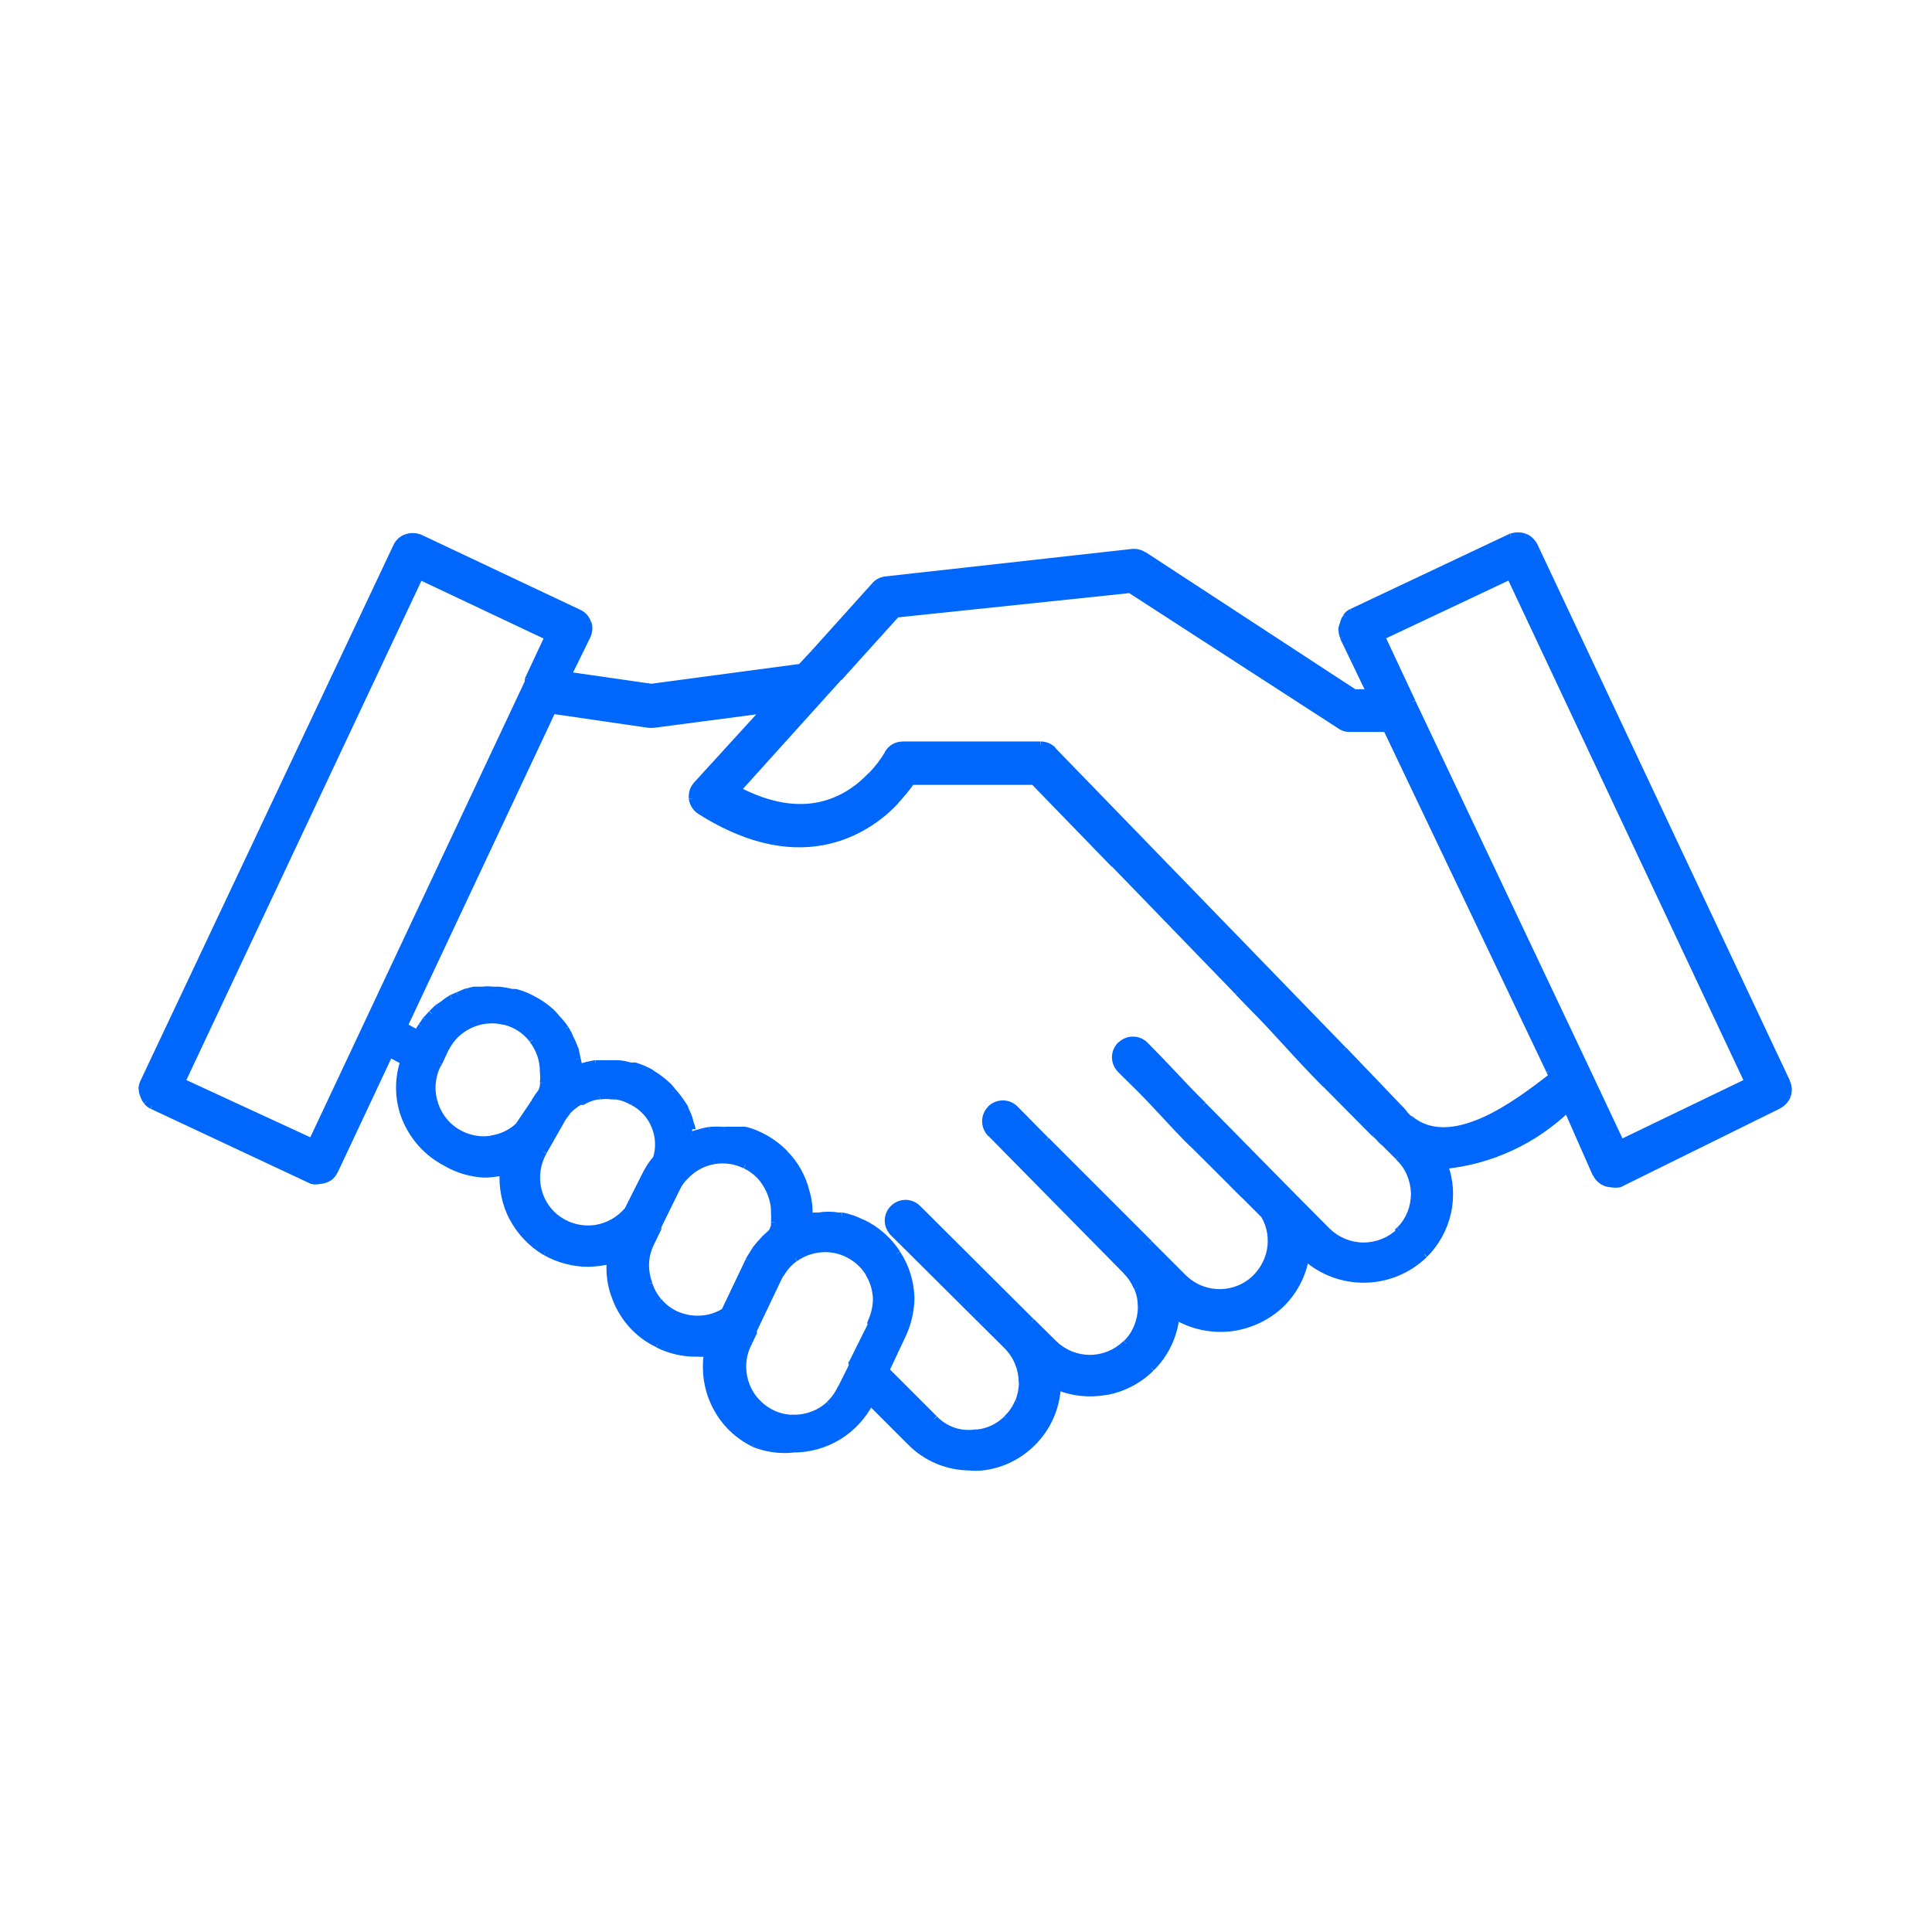
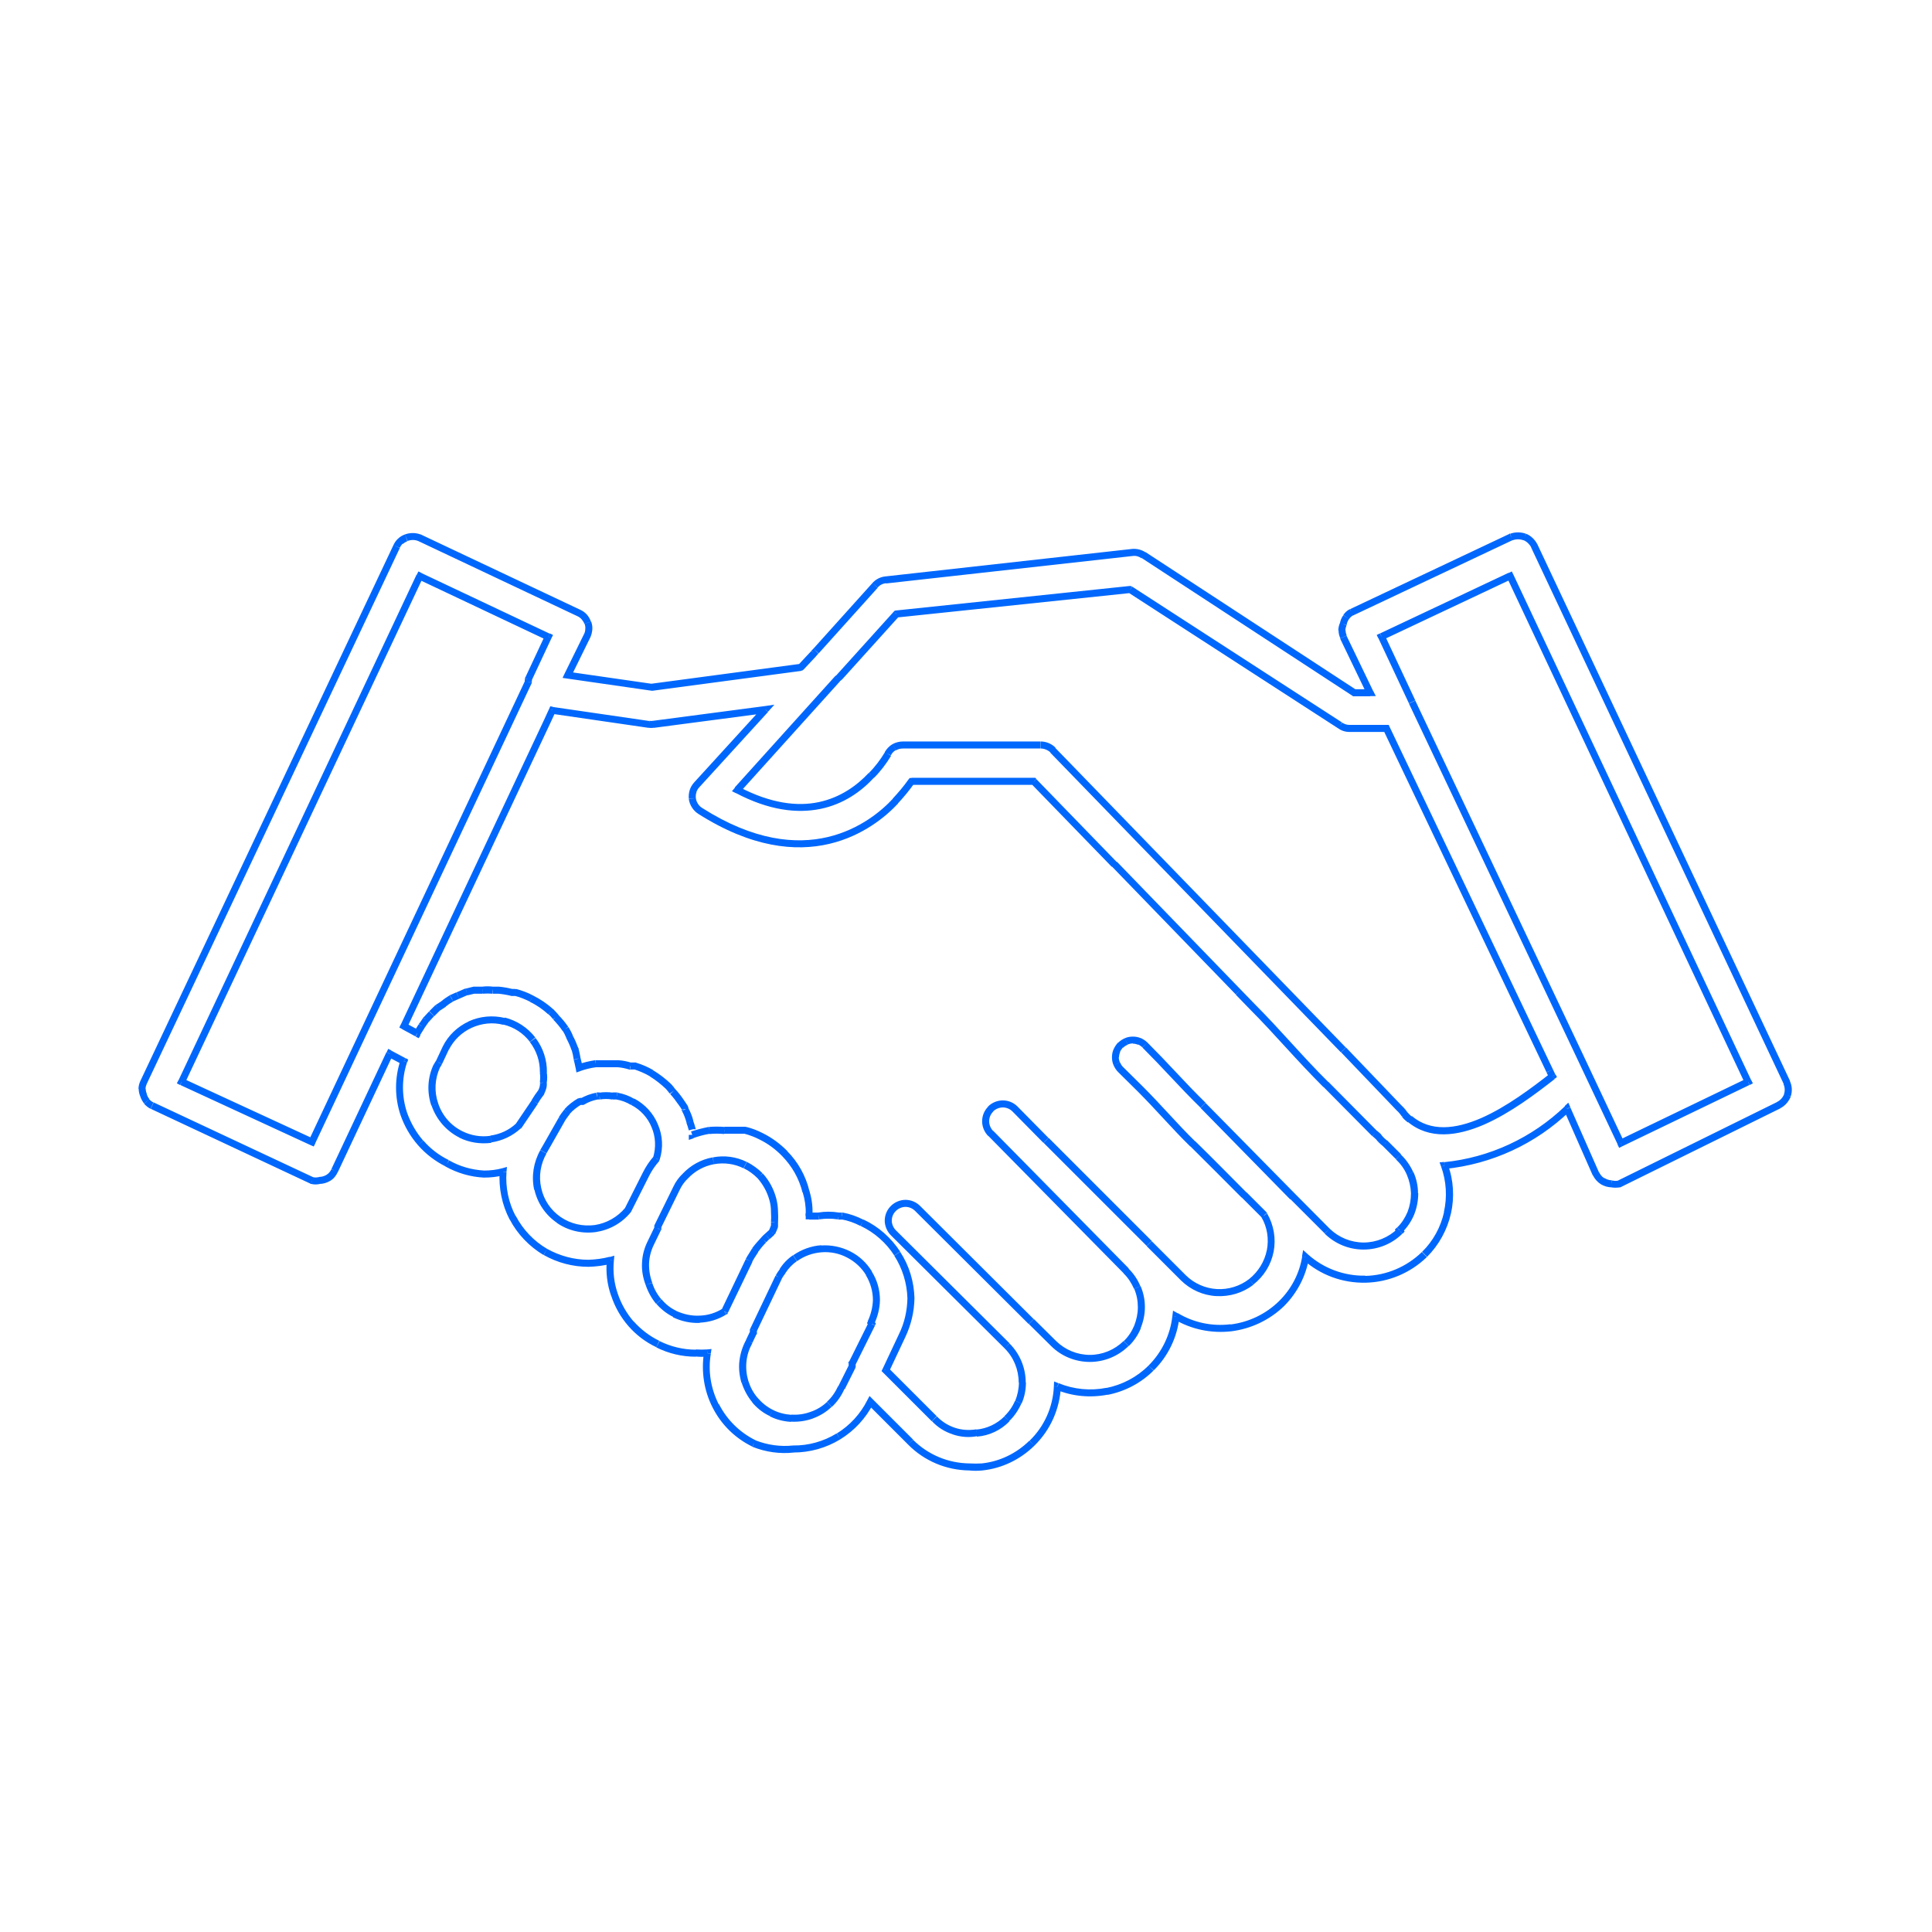
<svg xmlns="http://www.w3.org/2000/svg" width="851" height="851" viewBox="0 0 851 851" fill="none">
-   <path d="M713.9 503.5L696 465.6L622 309.2L608.5 280.4L665.1 253.7L770 476.5L713.9 503.5ZM621.1 493.2C620.3 492.6 619.5 491.9 618.8 491.1C618.1 490 617.2 489 616.2 488.1L591.7 462.5L463.7 330.5C462.3 329.1 460.3 328.2 458.2 328.2H397.6C396.2 328.2 394.9 328.5 393.7 329.2C392.5 329.9 391.6 330.9 390.9 332.1C388.9 335.5 386.4 338.7 383.6 341.5C372.7 353.3 353.3 363.2 324.5 348L368.6 299.1L369.7 298.2L394.7 270.5L497.7 259.7L590.1 319.5C591.3 320.4 592.7 320.9 594.2 320.9H610.6L682.5 471.7L683.7 474C667.3 486.9 638.7 507.9 620.7 492.8L621.1 493.2ZM616.7 542.3C612.4 546.5 606.7 548.9 600.6 548.9C594.6 548.9 588.8 546.5 584.5 542.3L569.4 527.2L529.9 486.9C521.1 478.3 512.9 469 504.3 460.4C503.6 459.7 502.8 459.1 501.8 458.8C500.9 458.4 499.9 458.2 498.9 458.2C497.9 458.2 496.9 458.4 496 458.8C495.1 459.2 494.2 459.7 493.5 460.4C492.8 461.1 492.2 461.9 491.9 462.9C491.5 463.8 491.3 464.8 491.3 465.8C491.3 466.8 491.5 467.8 491.9 468.7C492.3 469.6 492.8 470.5 493.5 471.2L502.1 479.7C510 487.6 517.2 496.1 525.3 503.9C533.3 511.8 540.4 519 547.9 526.5L556.8 535.4C559.5 540.2 560.5 545.7 559.4 551.1C558.3 556.5 555.4 561.3 551 564.7C546.7 568.1 541.2 569.7 535.8 569.4C530.3 569.1 525.1 566.8 521.2 562.9L506.1 547.8L460.7 502.4L447.1 488.6C445.7 487.2 443.7 486.4 441.7 486.4C439.7 486.4 437.7 487.2 436.3 488.6C434.9 490 434.1 492 434.1 494C434.1 496 434.9 498 436.3 499.4L496 560C498.1 562.1 499.8 564.6 501 567.3C502.1 570 502.7 573 502.7 576C502.7 579 502.1 581.9 501 584.7C499.9 587.4 498.2 589.9 496 592C491.7 596.2 486 598.6 480 598.6C474 598.6 468.3 596.2 464 592L454.2 582.3L404.2 532.5C402.8 531.1 400.8 530.3 398.8 530.3C396.8 530.3 394.8 531.1 393.4 532.5C392 533.9 391.2 535.9 391.2 537.9C391.2 539.9 392 541.9 393.4 543.3L443.5 593.1C447.7 597.4 450.1 603.1 450.2 609.2C450.2 612.2 449.6 615.2 448.4 617.9C447.2 620.7 445.5 623.2 443.4 625.2C439.8 628.8 435.1 631 430.1 631.4C426.7 632 423.3 631.7 420 630.6C416.8 629.5 413.8 627.7 411.5 625.2L390.1 603.8L397.2 588.7C399.7 583.5 401.1 577.8 401.1 572C401 565 398.9 558.2 395.1 552.4C391.3 546.5 385.9 541.9 379.6 538.9C376.8 537.5 373.9 536.4 370.8 535.9H369.1C366.2 535.4 363.3 535.4 360.5 535.9H356.3V534.8C356.4 531.5 355.9 528.2 354.9 525.1C353.3 518.8 350.1 513 345.5 508.3C342.5 505.2 338.9 502.6 335.1 500.7C332.9 499.6 330.6 498.7 328.3 498.1H326.5H321.2H319.1C316.8 497.9 314.6 497.9 312.3 498.1C309.8 498.6 307.3 499.2 304.9 500.1C304.9 499.3 304.9 498.6 304.9 497.7C304.6 496.6 304.3 495.5 303.8 494.4C303.3 492.5 302.6 490.7 301.7 488.9C301.7 488 300.6 486.9 300 485.9C298.9 484.2 297.6 482.6 296.2 481.1C296.2 481.1 295 479.4 294.4 478.8C292.1 476.6 289.6 474.7 287 473C284.7 471.7 282.3 470.6 279.7 469.8H277.6C275.8 469.2 274 468.9 272.1 468.7H269.8H262.2C259.7 469.1 257.3 469.7 254.9 470.5C254.7 469.2 254.4 467.9 254 466.6C253.8 465.2 253.5 463.8 253.1 462.4C252.4 460.5 251.6 458.7 250.7 456.9C250.2 455.7 249.6 454.5 248.9 453.4C247.6 451.6 246.2 449.9 244.7 448.3C244.7 448.3 243.3 446.6 242.4 445.9C239.9 443.6 237 441.7 233.9 440.1C231.6 438.9 229.3 438 226.8 437.4H225.6C223.6 436.9 221.6 436.5 219.5 436.3H216.8C215.3 436.1 213.9 436.1 212.4 436.3H208.8L205.5 437.1L201.6 438.8L198.9 440C197.7 440.7 196.5 441.5 195.4 442.4L192.8 444.1L190.1 446.8L187.7 449.4C187.1 450.4 186.4 451.4 185.7 452.3L183.7 455.5L177.8 452.3L241 317.8L243.3 312.8L285.9 319C286.5 319.1 287.2 319.1 287.9 319L337.3 312.5L307 345.7C306.3 346.5 305.7 347.5 305.3 348.5C304.9 349.5 304.9 350.7 305 351.7C305.2 352.8 305.6 353.9 306.2 354.8C306.8 355.7 307.6 356.5 308.5 357.2C354.8 386.6 384.2 363.9 394.5 352.8C397.1 350.1 399.4 347.2 401.6 344.2H455.5L490.9 380.7L545.4 437L551.6 443.4C562.7 454.5 572.8 466.6 584 477.6L605.5 499.3L607.2 500.8C608 501.9 609 502.8 610.1 503.7L616 509.6C618.2 511.7 620 514.1 621.2 516.9C622.4 519.7 623.1 522.6 623.1 525.6C623.1 528.6 622.6 531.6 621.4 534.4C620.3 537.2 618.6 539.7 616.4 541.8L616.7 542.3ZM384 583.1L375.4 600.4V601.8L370.7 611.2C369.5 614 367.7 616.6 365.4 618.7C363.2 620.8 360.5 622.4 357.6 623.5C354.7 624.6 351.6 625 348.6 624.8C345.6 624.6 342.5 623.8 339.8 622.4C337 621 334.6 619.1 332.6 616.8C330.6 614.5 329.1 611.7 328.2 608.8C327.3 605.9 327 602.8 327.3 599.7C327.6 596.6 328.6 593.7 330.1 591L331.9 587.2C331.9 586.8 331.9 586.4 331.9 586L343 562.7C343.5 561.7 344.1 560.8 344.8 560C346.2 557.8 348.1 555.9 350.3 554.4C353.7 552 357.7 550.5 361.8 550.2C366 549.9 370.1 550.8 373.8 552.7C377.5 554.6 380.6 557.5 382.8 561.1C385 564.7 386.1 568.7 386.1 572.9C386 576.4 385.2 579.8 383.7 582.9L384 583.1ZM319.2 577.7C315.9 579.7 312.2 580.9 308.4 581.1C304.6 581.3 300.7 580.5 297.3 578.8C294.6 577.5 292.2 575.6 290.3 573.4C288.3 571.1 286.9 568.5 286 565.7C284.9 562.8 284.4 559.6 284.5 556.5C284.6 553.4 285.5 550.3 286.9 547.5L289.9 541.3C289.9 540.9 289.9 540.6 289.9 540.2L298.1 523.5C299 521.4 300.4 519.6 302 518C305.3 514.5 309.6 512.1 314.4 511.2C319.1 510.3 324 511 328.4 513.1C330.8 514.3 333 515.9 334.9 517.8C337.5 520.7 339.5 524.3 340.5 528.1C341 529.9 341.3 531.8 341.3 533.7C341.4 535.3 341.4 536.8 341.3 538.4V539.9C341 540.9 340.6 541.8 340.1 542.8L338.1 544.6C337.6 545.1 337.1 545.6 336.6 546.1C335.2 547.5 333.9 549 332.8 550.6C331.9 552.1 330.8 553.6 330.1 555.1L319.2 577.7ZM276.6 533C273 537.4 267.8 540.3 262.2 541.1C256.5 541.9 250.8 540.5 246.1 537.3C241.4 534.1 238.1 529.2 236.9 523.6C235.6 518 236.5 512.2 239.4 507.3L240.8 504.9L247.5 493.1C248.2 491.9 249.1 490.8 249.9 489.8C251.5 488 253.4 486.5 255.5 485.3H256.7C258.7 484.1 260.8 483.3 263.1 482.9H264.2C266.1 482.6 268 482.6 270 482.9H272C274.5 483.3 276.8 484.2 279 485.5C283.4 487.8 286.8 491.5 288.7 496.1C290.6 500.7 290.9 505.7 289.4 510.5C287.5 512.6 285.9 514.9 284.7 517.5L276.6 533ZM228.3 496.1C224.9 499.2 220.7 501.2 216.2 501.8C211.7 502.4 207.1 501.7 203 499.7C197.6 497 193.4 492.3 191.5 486.5C189.6 480.9 189.9 474.9 192.4 469.5L193.3 468L196.3 461.6C198.6 457 202.4 453.3 207.1 451.2C211.8 449 217 448.5 222 449.8C227 451 231.4 453.9 234.6 458C237.7 462.1 239.4 467.1 239.3 472.3C239.5 473.8 239.5 475.3 239.3 476.8C239.4 477.3 239.4 477.8 239.3 478.3C239.1 479.2 238.8 480.2 238.4 481C237.4 482.4 236.4 483.8 235.5 485.2L228.3 496.1ZM137.4 503L80 476.5L185 253.8L241.5 280.5L232.7 299.3C232.6 299.7 232.6 300.1 232.7 300.5L137.4 503ZM787.1 476.8L675.8 240.5C674.9 238.7 673.4 237.3 671.6 236.6C669.7 235.9 667.6 235.9 665.7 236.6L595.4 269.8C594.4 270.3 593.6 271.1 593 272C592.4 272.9 592 273.9 591.8 275C591.4 275.9 591.2 276.9 591.2 277.9C591.2 278.9 591.4 279.9 591.8 280.8L603.6 305.3H596.5L503.8 244.7C502.3 243.7 500.6 243.3 498.8 243.5L390.2 255.6C388.4 255.8 386.7 256.6 385.5 258L359.5 286.9L358.6 287.8L352.8 294L286.9 302.8L250.1 297.5L258.6 280.2C259 279.3 259.3 278.3 259.3 277.3C259.4 276.3 259.2 275.3 258.9 274.4C258.6 273.5 258 272.6 257.4 271.8C256.7 271.1 255.9 270.5 255 270L184.7 236.8C182.8 236.1 180.8 236.1 178.9 236.8C178 237.1 177.1 237.7 176.4 238.3C175.7 239 175.1 239.8 174.7 240.7L63.2 476.8C62.8 477.7 62.6 478.7 62.6 479.7C62.6 480.7 62.8 481.7 63.2 482.6C63.5 483.6 64 484.4 64.6 485.2C65.3 486 66.1 486.6 66.9 487L137.3 520C138.3 520.2 139.4 520.2 140.5 520C141.9 520 143.4 519.6 144.6 518.8C145.8 518 146.8 516.9 147.4 515.6L171.6 464.1L177.8 467.4C175.3 474.9 175.3 483 177.8 490.6C179.4 495.3 181.9 499.7 185.2 503.4C188.5 507.1 192.5 510.2 196.9 512.4C201.9 515.2 207.4 516.8 213.1 517.1C216 517.1 218.8 516.8 221.6 516C221.1 523.1 222.6 530.1 225.9 536.4C229.2 542.7 234.2 547.9 240.3 551.5C246.1 554.8 252.6 556.5 259.2 556.5C262.5 556.4 265.7 556 268.9 555.1C268.4 560.2 269 565.4 270.7 570.2C272.2 574.9 274.7 579.3 278 583.1C281.3 586.8 285.3 589.9 289.8 592C295 594.6 300.7 596 306.5 595.9C308.2 596.1 309.9 596.1 311.6 595.9C310.3 603.9 311.6 612 315.3 619.2C319 626.4 324.9 632.2 332.1 635.8C337.6 638 343.6 638.9 349.5 638.2C356.5 638.2 363.4 636.3 369.4 632.6C375.4 628.9 380.2 623.7 383.4 617.4L401.1 635.1C408 642 417.3 645.9 427 646C428.9 646.1 430.7 646.1 432.6 646C440.9 645.1 448.6 641.4 454.6 635.6C461.4 629 465.4 620.1 465.8 610.6C472.7 613.4 480.3 614.2 487.7 612.7C495.1 611.2 501.8 607.7 507.1 602.4C513.2 596.3 517.1 588.3 518 579.7C525.3 584 533.8 585.8 542.2 584.8C550.6 583.8 558.4 580 564.5 574.1C570.1 568.5 573.8 561.3 575.1 553.5C582.3 560 591.8 563.5 601.5 563.3C611.2 563.1 620.5 559.2 627.5 552.4C632.5 547.4 636 541 637.6 534.1C639.2 527.2 638.7 519.9 636.3 513.2C656.6 511.2 675.7 502.4 690.4 488.2L703.1 517C703.7 518.3 704.7 519.4 706 520.2C707.2 521 708.6 521.4 710.1 521.4C711.1 521.6 712.2 521.6 713.3 521.4L783.6 486.7C785.4 485.8 786.8 484.2 787.5 482.3C788 480.6 787.9 478.6 787.1 476.8Z" fill="#0067FD" />
  <path d="M769.3 475.1L713.3 502.1L714.6 504.9L770.6 477.9L769.3 475.1ZM663.8 254.4L768.6 477.2L771.4 475.9L666.6 253.1L663.8 254.4ZM609.2 281.8L665.8 255.1L664.5 252.3L607.9 279L609.2 281.8ZM623.4 308.5L609.9 279.7L607.1 281L620.6 309.8L623.4 308.5ZM697.5 465L623.4 308.6L620.6 309.9L694.7 466.3L697.5 465ZM715.3 502.8L697.5 465L694.7 466.3L712.6 504.2L715.3 502.8ZM619.5 493.6L619.8 494.1L622.4 492.4L622.1 491.9L619.5 493.6ZM682.9 472.8C674.7 479.2 663.6 487.6 652.4 492.5C641.1 497.4 630.2 498.6 621.9 491.6L619.9 494C629.6 502.2 642 500.4 653.6 495.4C665.3 490.3 676.6 481.7 684.8 475.3L682.9 472.8ZM681.2 472.4L682.4 474.7L685.1 473.3L684 471L681.2 472.4ZM609.3 321.5L681.2 472.3L684 471L612.1 320.2L609.3 321.5ZM594.3 322.4H610.7V319.3H594.3V322.4ZM589.3 320.7C590.7 321.8 592.5 322.4 594.3 322.4V319.3C593.2 319.3 592.1 318.9 591.2 318.3L589.3 320.7ZM497 261L589.4 320.8L591.1 318.2L498.7 258.4L497 261ZM395 272L498 261.2L497.7 258.1L394.7 268.9L395 272ZM371 299.2L396 271.5L393.7 269.4L368.7 297.1L371 299.2ZM369.8 300.2L370.9 299.3L368.9 297L367.8 297.9L369.8 300.2ZM325.9 349L370 300.1L367.7 298L323.6 346.9L325.9 349ZM382.7 340.4C377.4 346.1 370.1 351.3 360.7 353.3C351.3 355.3 339.6 354 325.5 346.6L324.1 349.3C338.7 357 351.1 358.4 361.4 356.3C371.6 354.2 379.4 348.6 385 342.5L382.7 340.4ZM389.8 331.3C387.8 334.6 385.5 337.7 382.8 340.4L385 342.6C387.9 339.7 390.4 336.4 392.5 332.9L389.8 331.3ZM393.1 327.8C391.7 328.6 390.5 329.9 389.7 331.3L392.4 332.7C392.9 331.7 393.7 330.9 394.6 330.4L393.1 327.8ZM397.8 326.6C396.2 326.6 394.5 327 393.1 327.8L394.7 330.5C395.6 329.9 396.7 329.7 397.8 329.7V326.6ZM458.3 326.6H397.7V329.7H458.3V326.6ZM464.9 329.3C463.2 327.6 460.8 326.6 458.4 326.6V329.7C460 329.7 461.6 330.4 462.8 331.5L464.9 329.3ZM592.8 461.4L464.8 329.4L462.6 331.5L590.6 463.5L592.8 461.4ZM617.4 487L592.9 461.4L590.7 463.5L615.2 489.1L617.4 487ZM620.1 490.2C619.3 489 618.4 487.9 617.3 486.9L615.2 489.1C616.1 489.9 616.9 490.9 617.6 491.9L620.1 490.2ZM622 491.9C621.3 491.4 620.6 490.7 620 490L617.6 492C618.3 492.9 619.2 493.7 620.1 494.4L622 491.9ZM615.1 542.7L615.4 543.2L618 541.5L617.7 541L615.1 542.7ZM620 533.8C618.9 536.4 617.4 538.8 615.4 540.7L617.6 542.9C619.9 540.6 621.7 537.9 622.9 535L620 533.8ZM621.5 525.6C621.5 528.4 621 531.2 620 533.8L622.9 535C624.1 532 624.7 528.8 624.7 525.6H621.5ZM619.7 517.5C620.8 520.1 621.4 522.8 621.5 525.6H624.6C624.6 522.4 623.9 519.2 622.6 516.3L619.7 517.5ZM614.9 510.7C616.9 512.6 618.6 514.9 619.7 517.5L622.5 516.3C621.2 513.4 619.3 510.7 617 508.5L614.9 510.7ZM609 504.7L614.9 510.6L617.1 508.4L611.2 502.5L609 504.7ZM606 501.7C606.9 502.9 608 503.9 609.1 504.8L611 502.4C610 501.6 609.1 500.8 608.4 499.8L606 501.7ZM604.5 500.4L606.2 501.9L608.3 499.6L606.6 498.1L604.5 500.4ZM582.9 478.7L604.4 500.4L606.6 498.2L585.1 476.5L582.9 478.7ZM550.5 444.5C556 450 561.3 455.8 566.6 461.6C571.9 467.4 577.3 473.2 582.9 478.8L585.1 476.6C579.5 471.1 574.2 465.3 568.9 459.5C563.6 453.7 558.3 447.9 552.7 442.3L550.5 444.5ZM544.3 438.1L550.5 444.5L552.7 442.3L546.5 435.9L544.3 438.1ZM489.8 381.7L544.3 438L546.5 435.9L492 379.6L489.8 381.7ZM454.3 345.3L489.7 381.8L491.9 379.7L456.5 343.2L454.3 345.3ZM401.5 345.7H455.4V342.6H401.5V345.7ZM395.5 353.9C398.1 351.1 400.5 348.2 402.7 345.1L400.2 343.3C398.1 346.3 395.7 349.1 393.2 351.8L395.5 353.9ZM307.6 358.5C331.1 373.4 350.4 375.2 365.3 371.7C380.1 368.2 390.3 359.6 395.6 353.9L393.3 351.8C388.3 357.2 378.6 365.4 364.6 368.7C350.6 372 332.1 370.4 309.3 355.9L307.6 358.5ZM304.8 355.7C305.5 356.8 306.5 357.8 307.6 358.5L309.3 355.9C308.5 355.4 307.9 354.8 307.4 354L304.8 355.7ZM303.4 352C303.6 353.3 304.1 354.6 304.8 355.7L307.4 354C306.9 353.2 306.6 352.4 306.5 351.5L303.4 352ZM303.8 348C303.4 349.3 303.3 350.6 303.4 351.9L306.5 351.5C306.4 350.6 306.5 349.7 306.8 348.9L303.8 348ZM305.8 344.6C304.9 345.6 304.2 346.7 303.8 348L306.7 349C307 348.2 307.4 347.4 308 346.8L305.8 344.6ZM336 311.5L305.7 344.7L308 346.8L338.3 313.6L336 311.5ZM288 320.6L337.4 314.1L337 311L287.6 317.5L288 320.6ZM285.5 320.5C286.4 320.7 287.3 320.7 288.2 320.5L287.5 317.5C287.1 317.6 286.6 317.6 286.2 317.5L285.5 320.5ZM243.1 314.4L285.7 320.6L286.1 317.6L243.5 311.4L243.1 314.4ZM242.4 318.5L244.7 313.5L241.9 312.2L239.6 317.2L242.4 318.5ZM179.3 452.7L242.4 318.5L239.6 317.2L176.5 451.4L179.3 452.7ZM184.5 453.8L178.6 450.6L177.1 453.3L183 456.5L184.5 453.8ZM184.4 451.2L182.4 454.4L185 456L187 452.8L184.4 451.2ZM186.4 448.3C185.8 449.2 185.2 450.2 184.5 451L186.9 452.9C187.6 451.9 188.3 450.9 189 449.9L186.4 448.3ZM189 445.5L186.6 448.1L188.8 450.2L191.2 447.6L189 445.5ZM191.8 442.7L189.1 445.4L191.3 447.6L194 444.9L191.8 442.7ZM194.6 440.9L192 442.6L193.7 445.2L196.3 443.5L194.6 440.9ZM198.1 438.4C196.8 439.2 195.6 440 194.4 441L196.3 443.4C197.3 442.6 198.4 441.8 199.6 441.1L198.1 438.4ZM201 437.1L198.3 438.3L199.6 441.1L202.3 439.9L201 437.1ZM205 435.4L201.1 437.1L202.3 439.9L206.2 438.2L205 435.4ZM208.6 434.6L205.3 435.4L206 438.4L209.3 437.6L208.6 434.6ZM212.5 434.6H208.9V437.7H212.5V434.6ZM217.1 434.6C215.5 434.4 214 434.4 212.4 434.6L212.7 437.7C214.1 437.6 215.4 437.6 216.8 437.7L217.1 434.6ZM219.7 434.6H217V437.7H219.7V434.6ZM226.1 435.7C224 435.2 221.9 434.8 219.8 434.6L219.5 437.7C221.5 437.9 223.4 438.2 225.3 438.7L226.1 435.7ZM226.9 435.6H225.7V438.7H226.9V435.6ZM234.8 438.5C232.4 437.2 229.9 436.3 227.3 435.6L226.6 438.6C229 439.2 231.2 440.1 233.4 441.2L234.8 438.5ZM243.6 444.5C241 442.1 238 440.1 234.8 438.5L233.4 441.3C236.4 442.7 239.1 444.6 241.5 446.8L243.6 444.5ZM244.8 448.1C246 447.1 246 447.1 246 447.1C246 447.1 246 447.1 246 447C246 446.9 245.9 446.9 245.8 446.8C245.7 446.6 245.4 446.4 245.2 446.1C244.7 445.6 244.1 444.9 243.6 444.4L241.6 446.8C242 447.1 242.5 447.6 242.9 448.1C243.1 448.3 243.3 448.6 243.4 448.7C243.5 448.8 243.5 448.8 243.6 448.9C243.6 449 243.6 449 244.8 448.1ZM250.3 452.3C249 450.4 247.5 448.6 245.9 447L243.7 449.1C245.2 450.7 246.6 452.3 247.8 454.1L250.3 452.3ZM252.3 456.1C251.8 454.8 251.1 453.6 250.4 452.4L247.8 454C248.5 455 249 456.1 249.5 457.3L252.3 456.1ZM254.7 461.6C254 459.7 253.2 457.8 252.2 456L249.5 457.4C250.4 459.1 251.2 460.9 251.8 462.7L254.7 461.6ZM255.7 466.1C255.5 464.6 255.1 463.2 254.8 461.7L251.8 462.5C252.2 463.8 252.5 465.2 252.7 466.6L255.7 466.1ZM256.6 470.1C256.4 468.7 256 467.3 255.7 466L252.7 466.9C253.1 468.1 253.3 469.4 253.6 470.7L256.6 470.1ZM262.1 467C259.5 467.4 257 468 254.5 468.9L255.5 471.8C257.8 471 260.1 470.4 262.5 470.1L262.1 467ZM269.9 467H262.3V470.1H269.9V467ZM272.2 467H269.9V470.1H272.2V467ZM278.1 468.1C276.2 467.5 274.3 467.1 272.3 467L272.1 470.1C273.8 470.2 275.5 470.6 277.2 471.1L278.1 468.1ZM279.8 468H277.7V471.1H279.8V468ZM287.8 471.4C285.4 470 282.9 468.9 280.2 468.1L279.3 471C281.7 471.8 284.1 472.8 286.3 474.1L287.8 471.4ZM295.5 477.4C293.2 475.2 290.6 473.2 287.8 471.5L286.2 474.1C288.8 475.7 291.2 477.6 293.4 479.7L295.5 477.4ZM296.3 480.8C297.5 479.9 297.5 479.9 297.5 479.9C297.5 479.9 297.5 479.9 297.5 479.8C297.5 479.8 297.4 479.7 297.3 479.6C297.2 479.4 297 479.2 296.8 478.9C296.4 478.4 295.9 477.8 295.5 477.4L293.3 479.6C293.5 479.8 293.9 480.3 294.3 480.8C294.5 481 294.6 481.3 294.8 481.4C294.9 481.5 294.9 481.5 294.9 481.6C294.9 481.6 294.9 481.6 294.9 481.7C295 481.7 295 481.7 296.3 480.8ZM301.4 484.8C300.2 483 298.9 481.3 297.5 479.8L295.2 481.9C296.5 483.3 297.7 484.9 298.8 486.5L301.4 484.8ZM303.3 488.6C303.3 487.6 302.8 486.8 302.4 486.3C302 485.6 301.7 485.3 301.4 484.8L298.7 486.3C298.9 486.6 299.1 486.9 299.3 487.2C299.5 487.5 299.7 487.7 299.8 487.9C300.2 488.4 300.1 488.6 300.1 488.5H303.3V488.6ZM305.4 493.7C304.9 491.7 304.1 489.7 303.1 487.9L300.4 489.4C301.3 491 301.9 492.7 302.4 494.5L305.4 493.7ZM306.4 497.1C306.1 495.9 305.7 494.7 305.3 493.6L302.4 494.7C302.8 495.7 303.1 496.8 303.4 497.9L306.4 497.1ZM306.5 499.9C306.5 499.8 306.5 499.8 306.5 499.9C306.5 499.8 306.5 499.8 306.5 499.9C306.5 499.8 306.5 499.8 306.5 499.9C306.5 499.8 306.5 499.8 306.5 499.9C306.5 499.8 306.5 499.8 306.5 499.9C306.5 499.8 306.5 499.8 306.5 499.9C306.5 499.8 306.5 499.8 306.5 499.9C306.5 499.8 306.5 499.8 306.5 499.9C306.5 499.8 306.5 499.8 306.5 499.9C306.5 499.8 306.5 499.8 306.5 499.9C306.5 499.8 306.5 499.8 306.5 499.9C306.5 499.8 306.5 499.8 306.5 499.9C306.5 499.8 306.5 499.8 306.5 499.9C306.5 499.8 306.5 499.8 306.5 499.9C306.5 499.8 306.5 499.8 306.5 499.9C306.5 499.8 306.5 499.8 306.5 499.9C306.5 499.8 306.5 499.8 306.5 499.9C306.5 499.8 306.5 499.8 306.5 499.9C306.5 499.8 306.5 499.8 306.5 499.9C306.5 499.8 306.5 499.8 306.5 499.9C306.5 499.8 306.5 499.8 306.5 499.9C306.5 499.8 306.5 499.8 306.5 499.8H303.4H306.5V499.9ZM312.1 496.4C309.5 496.9 306.9 497.6 304.4 498.4L305.4 501.3C307.7 500.5 310.1 499.8 312.6 499.4L312.1 496.4ZM319.3 496.4C316.9 496.2 314.5 496.2 312.2 496.4L312.5 499.5C314.7 499.3 316.8 499.3 319 499.5L319.3 496.4ZM321.3 496.3H319.2V499.4H321.3V496.3ZM326.6 496.3H321.3V499.4H326.6V496.3ZM328.4 496.3H326.6V499.4H328.4V496.3ZM335.9 499.1C333.6 497.9 331.2 497 328.8 496.4L328 499.4C330.2 500 332.4 500.8 334.5 501.9L335.9 499.1ZM346.8 507C343.6 503.8 340 501.1 335.9 499.1L334.5 501.9C338.2 503.7 341.6 506.2 344.5 509.2L346.8 507ZM356.5 524.5C354.9 517.9 351.5 511.8 346.7 507L344.5 509.2C348.9 513.7 352 519.2 353.5 525.3L356.5 524.5ZM357.9 534.6C358 531.2 357.5 527.7 356.5 524.4L353.6 525.3C354.5 528.3 355 531.4 354.9 534.5L357.9 534.6ZM357.9 535.6V534.5H354.8V535.6H357.9ZM360.6 534.1H356.4V537.2H360.6V534.1ZM369.5 534.1C366.5 533.6 363.4 533.6 360.4 534.1L360.9 537.1C363.6 536.7 366.3 536.7 369 537.1L369.5 534.1ZM370.9 534.1H369.2V537.2H370.9V534.1ZM380.4 537.3C377.5 535.8 374.4 534.7 371.2 534.1L370.6 537.1C373.5 537.6 376.3 538.6 379 540L380.4 537.3ZM396.5 551.3C392.5 545.2 387 540.3 380.4 537.2L379.1 540C385.2 542.9 390.3 547.4 393.9 553L396.5 551.3ZM402.8 571.8C402.6 564.5 400.5 557.5 396.5 551.4L393.9 553.1C397.5 558.7 399.5 565.2 399.7 571.9L402.8 571.8ZM398.7 589.1C401.3 583.7 402.7 577.8 402.8 571.8H399.7C399.6 577.3 398.4 582.8 395.9 587.8L398.7 589.1ZM391.6 604.2L398.7 589.1L395.9 587.8L388.8 602.9L391.6 604.2ZM412.6 623.8L391.2 602.4L389 604.6L410.4 626L412.6 623.8ZM420.6 628.9C417.6 627.9 414.9 626.2 412.7 623.9L410.5 626C413 628.7 416.2 630.7 419.7 631.8L420.6 628.9ZM429.9 629.6C426.8 630.1 423.6 629.9 420.6 628.9L419.6 631.8C423.1 633 426.8 633.3 430.4 632.6L429.9 629.6ZM442.4 623.9C439.1 627.2 434.7 629.3 430 629.7L430.3 632.8C435.7 632.4 440.8 630 444.6 626.1L442.4 623.9ZM447.1 617C446 619.6 444.4 621.9 442.4 623.8L444.5 626C446.8 623.8 448.6 621.1 449.9 618.2L447.1 617ZM448.8 608.9C448.8 611.7 448.2 614.5 447.2 617L450 618.2C451.3 615.3 451.9 612.1 451.9 608.9H448.8ZM442.5 593.9C446.5 597.9 448.7 603.3 448.7 608.9H451.8C451.8 602.5 449.2 596.3 444.7 591.8L442.5 593.9ZM392.4 544.1L442.5 593.9L444.7 591.7L394.6 541.9L392.4 544.1ZM389.7 537.6C389.7 540 390.7 542.4 392.4 544.1L394.6 541.9C393.5 540.8 392.8 539.2 392.8 537.6H389.7ZM392.4 531.2C390.7 532.9 389.7 535.2 389.7 537.7H392.8C392.8 536.1 393.4 534.6 394.6 533.4L392.4 531.2ZM398.9 528.5C396.5 528.5 394.1 529.5 392.4 531.2L394.6 533.4C395.7 532.3 397.3 531.6 398.9 531.6V528.5ZM405.3 531.2C403.6 529.5 401.3 528.5 398.8 528.5V531.6C400.4 531.6 401.9 532.2 403.1 533.4L405.3 531.2ZM455.3 581L405.3 531.2L403.1 533.4L453.1 583.2L455.3 581ZM465.2 590.7L455.4 581L453.2 583.2L463 592.9L465.2 590.7ZM480.1 596.8C474.5 596.8 469.2 594.6 465.2 590.7L463 592.9C467.5 597.4 473.7 599.9 480.1 599.9V596.8V596.8ZM494.9 590.7C490.9 594.6 485.6 596.8 480 596.8V599.9C486.4 599.9 492.5 597.4 497.1 592.9L494.9 590.7ZM499.6 583.9C498.5 586.5 497 588.8 495 590.7L497.2 592.9C499.5 590.7 501.3 588 502.5 585.1L499.6 583.9ZM501.2 575.8C501.2 578.6 500.6 581.3 499.6 583.9L502.4 585.1C503.6 582.2 504.3 579 504.3 575.8H501.2V575.8ZM499.6 567.7C500.7 570.3 501.2 573 501.2 575.8H504.3C504.3 572.6 503.7 569.5 502.4 566.5L499.6 567.7ZM494.9 560.9C496.9 562.8 498.4 565.2 499.5 567.7L502.3 566.5C501.1 563.6 499.3 560.9 497 558.7L494.9 560.9ZM435.3 500.3L495 560.9L497.2 558.7L437.5 498.1L435.3 500.3ZM432.6 493.9C432.6 496.3 433.6 498.7 435.3 500.4L437.5 498.2C436.4 497.1 435.7 495.5 435.7 493.9H432.6ZM435.3 487.4C433.6 489.1 432.6 491.4 432.6 493.9H435.7C435.7 492.3 436.3 490.8 437.5 489.6L435.3 487.4ZM441.7 484.7C439.3 484.7 436.9 485.7 435.2 487.4L437.4 489.6C438.5 488.5 440.1 487.8 441.7 487.8V484.7ZM448.2 487.4C446.5 485.7 444.2 484.7 441.7 484.7V487.8C443.3 487.8 444.8 488.4 446 489.6L448.2 487.4ZM461.8 501.2L448.2 487.4L446 489.6L459.6 503.4L461.8 501.2ZM507.3 546.6L461.9 501.2L459.7 503.4L505.1 548.8L507.3 546.6ZM522.4 561.8L507.3 546.7L505.1 548.9L520.2 564L522.4 561.8ZM536 567.8C530.9 567.5 526.1 565.4 522.4 561.8L520.2 564C524.4 568.1 529.9 570.6 535.8 570.9L536 567.8ZM550.2 563.4C546.2 566.5 541.1 568.1 536 567.8L535.8 570.9C541.7 571.2 547.4 569.5 552.1 565.9L550.2 563.4ZM558 550.7C557 555.7 554.2 560.2 550.2 563.4L552.1 565.8C556.7 562.2 559.9 557.1 561 551.3L558 550.7ZM555.6 536.1C558.2 540.5 559 545.7 558 550.8L561 551.4C562.1 545.6 561.1 539.7 558.2 534.6L555.6 536.1ZM546.9 527.4L555.8 536.3L558 534.1L549.1 525.2L546.9 527.4ZM524.3 504.9C532.3 512.8 539.4 520 546.9 527.5L549.1 525.3C541.7 517.9 534.6 510.6 526.5 502.7L524.3 504.9ZM501.1 480.7C505 484.6 508.8 488.7 512.6 492.8C516.4 496.9 520.2 501 524.3 505L526.5 502.8C522.5 498.9 518.7 494.8 514.9 490.7C511.1 486.6 507.3 482.5 503.3 478.5L501.1 480.7ZM492.5 472.2L501.1 480.7L503.3 478.5L494.7 470L492.5 472.2ZM490.5 469.2C491 470.3 491.6 471.3 492.5 472.2L494.7 470C494.1 469.4 493.7 468.8 493.4 468L490.5 469.2ZM489.8 465.7C489.8 466.9 490 468.1 490.5 469.2L493.3 468C493 467.3 492.8 466.5 492.8 465.7H489.8ZM490.5 462.2C490 463.3 489.8 464.5 489.8 465.7H492.9C492.9 464.9 493.1 464.1 493.4 463.4L490.5 462.2ZM492.5 459.2C491.7 460 491 461.1 490.5 462.2L493.3 463.4C493.6 462.7 494.1 462 494.6 461.4L492.5 459.2ZM495.5 457.3C494.4 457.8 493.4 458.4 492.5 459.3L494.7 461.5C495.3 460.9 495.9 460.5 496.7 460.2L495.5 457.3ZM499 456.6C497.8 456.6 496.6 456.8 495.5 457.3L496.7 460.1C497.4 459.8 498.2 459.6 499 459.6V456.6ZM502.5 457.3C501.4 456.8 500.2 456.6 499 456.6V459.7C499.8 459.7 500.6 459.9 501.3 460.2L502.5 457.3ZM505.4 459.2C504.6 458.4 503.5 457.7 502.4 457.2L501.2 460C501.9 460.3 502.6 460.8 503.2 461.3L505.4 459.2ZM531 485.7C526.6 481.4 522.4 477 518.2 472.5C514 468 509.8 463.6 505.4 459.2L503.2 461.4C507.5 465.7 511.7 470.1 515.9 474.6C520.1 479.1 524.4 483.6 528.8 487.9L531 485.7ZM570.6 526L531 485.8L528.8 488L568.3 528.3L570.6 526ZM585.7 541.2L570.6 526L568.4 528.2L583.5 543.3L585.7 541.2ZM600.7 547.3C595.1 547.3 589.7 545.1 585.7 541.2L583.5 543.4C588.1 547.9 594.2 550.4 600.6 550.4V547.3H600.7ZM615.6 541.2C611.6 545.1 606.2 547.3 600.6 547.3V550.4C607 550.4 613.2 547.9 617.7 543.4L615.6 541.2ZM382.4 583.5L382.7 584L385.3 582.3L385 581.8L382.4 583.5ZM384.5 572.6C384.4 575.8 383.6 579 382.2 582L385 583.3C386.6 580 387.5 576.4 387.6 572.7L384.5 572.6ZM381.4 561.7C383.4 565 384.5 568.8 384.5 572.7H387.6C387.6 568.2 386.4 563.9 384 560.1L381.4 561.7ZM373.1 553.9C376.6 555.7 379.5 558.4 381.5 561.7L384.1 560.1C381.8 556.3 378.5 553.2 374.5 551.2L373.1 553.9ZM361.9 551.6C365.8 551.3 369.7 552.1 373.1 553.9L374.5 551.2C370.5 549.2 366.1 548.3 361.7 548.6L361.9 551.6ZM351.1 555.5C354.3 553.2 358 551.9 361.9 551.6L361.7 548.5C357.3 548.8 353 550.4 349.4 552.9L351.1 555.5ZM346 560.7C347.3 558.7 349 556.9 351 555.5L349.3 552.9C346.9 554.5 344.9 556.6 343.4 559L346 560.7ZM344.3 563.3C344.8 562.4 345.4 561.6 346 560.8L343.6 558.9C342.9 559.8 342.2 560.8 341.7 561.8L344.3 563.3ZM333.3 586.5L344.4 563.2L341.6 561.9L330.5 585.2L333.3 586.5ZM333.4 587.2C333.4 586.7 333.4 586.2 333.4 585.8L330.3 586C330.3 586.3 330.3 586.7 330.3 587L333.4 587.2ZM331.4 591.5L333.2 587.7L330.4 586.4L328.6 590.2L331.4 591.5ZM328.8 599.7C329.1 596.8 330 594.1 331.4 591.6L328.7 590.1C327.1 593 326.1 596.1 325.7 599.4L328.8 599.7ZM329.6 608.2C328.8 605.5 328.5 602.6 328.8 599.7L325.7 599.4C325.3 602.7 325.7 606 326.6 609.1L329.6 608.2ZM333.7 615.7C331.8 613.5 330.5 611 329.6 608.2L326.7 609.1C327.7 612.2 329.3 615.2 331.4 617.7L333.7 615.7ZM340.4 621C337.8 619.7 335.6 617.9 333.7 615.7L331.3 617.7C333.4 620.2 336 622.3 339 623.7L340.4 621ZM348.6 623.2C345.7 623 342.9 622.3 340.4 621L339 623.8C341.9 625.3 345.1 626.1 348.4 626.3L348.6 623.2ZM357 621.9C354.3 622.9 351.4 623.3 348.6 623.1L348.4 626.2C351.7 626.4 355 625.9 358.1 624.8L357 621.9ZM364.3 617.5C362.2 619.5 359.7 621 357 621.9L358 624.8C361.1 623.7 363.9 622 366.3 619.7L364.3 617.5ZM369.2 610.5C368 613.1 366.4 615.5 364.3 617.4L366.4 619.7C368.8 617.5 370.7 614.7 372 611.7L369.2 610.5ZM374 601.1L369.3 610.5L372.1 611.9L376.8 602.5L374 601.1ZM373.8 600.4V601.8H376.9V600.4H373.8ZM382.6 582.5L374 599.8L376.8 601.2L385.4 583.9L382.6 582.5ZM328.5 554.6L317.8 577L320.6 578.3L331.4 555.9L328.5 554.6ZM331.3 549.9C330.5 551.3 329.3 553 328.5 554.5L331.3 555.9C332 554.4 333 553.1 334 551.5L331.3 549.9ZM335.3 545.1C333.9 546.6 332.5 548.2 331.3 549.8L333.8 551.6C334.9 550.1 336.1 548.6 337.4 547.3L335.3 545.1ZM336.9 543.5C336.3 544 335.7 544.6 335.2 545.2L337.5 547.2C337.9 546.7 338.4 546.3 338.9 545.8L336.9 543.5ZM338.9 541.7L336.9 543.5L339 545.8L341 544L338.9 541.7ZM339.7 539.5C339.4 540.4 339 541.3 338.6 542.2L341.4 543.6C341.9 542.6 342.3 541.6 342.7 540.5L339.7 539.5ZM339.6 538.5V540H342.7V538.5H339.6ZM339.6 533.9C339.7 535.4 339.7 536.9 339.6 538.3L342.7 538.6C342.8 536.9 342.8 535.3 342.7 533.6L339.6 533.9ZM338.9 528.6C339.4 530.3 339.6 532 339.6 533.8H342.7C342.7 531.8 342.4 529.7 341.9 527.8L338.9 528.6ZM333.6 518.9C336.1 521.7 337.9 525 338.9 528.6L341.9 527.8C340.8 523.7 338.8 520 336 516.9L333.6 518.9ZM327.6 514.6C329.9 515.7 331.9 517.2 333.7 519L335.9 516.8C333.9 514.8 331.5 513.1 329 511.8L327.6 514.6ZM314.5 512.8C318.9 512 323.5 512.6 327.5 514.6L328.9 511.8C324.3 509.5 319 508.8 314 509.8L314.5 512.8ZM303 519.1C306.1 515.8 310.1 513.6 314.5 512.8L313.9 509.8C308.8 510.7 304.2 513.3 300.7 517L303 519.1ZM299.4 524.1C300.3 522.2 301.5 520.5 303 519.1L300.9 516.8C299.1 518.5 297.6 520.5 296.6 522.7L299.4 524.1ZM291.2 540.8L299.4 524.1L296.6 522.7L288.4 539.4L291.2 540.8ZM291.3 541.3C291.3 540.9 291.3 540.4 291.3 540L288.2 540.2C288.2 540.5 288.2 540.7 288.2 541L291.3 541.3ZM288.1 548.1L291.1 541.9L288.3 540.5L285.3 546.7L288.1 548.1ZM285.9 556.5C286 553.6 286.8 550.7 288.1 548.1L285.3 546.7C283.8 549.7 282.9 553 282.8 556.3L285.9 556.5ZM287.3 565C286.3 562.3 285.8 559.4 285.9 556.4L282.8 556.2C282.6 559.5 283.2 562.9 284.4 566L287.3 565ZM291.3 572.3C289.5 570.2 288.1 567.7 287.3 565.1L284.4 566C285.4 569 287 571.9 289 574.3L291.3 572.3ZM297.9 577.4C295.4 576.2 293.2 574.5 291.4 572.3L289.1 574.3C291.2 576.7 293.7 578.7 296.6 580.1L297.9 577.4ZM308.2 579.5C304.6 579.7 301.1 578.9 297.8 577.4L296.4 580.2C300.1 582 304.2 582.9 308.3 582.7L308.2 579.5ZM318.3 576.4C315.3 578.3 311.8 579.4 308.2 579.5L308.3 582.6C312.4 582.4 316.4 581.2 319.9 579L318.3 576.4ZM283.1 516.6L275.2 532.3L278 533.7L285.9 518L283.1 516.6ZM288 509.3C286 511.5 284.4 514 283.1 516.6L285.9 518C287.1 515.6 288.6 513.4 290.4 511.4L288 509.3ZM287 496.5C288.8 500.7 289 505.4 287.7 509.8L290.6 510.7C292.2 505.6 291.9 500.2 289.8 495.3L287 496.5ZM278 486.7C282.1 488.8 285.3 492.3 287 496.5L289.8 495.3C287.8 490.4 284.1 486.4 279.4 483.9L278 486.7ZM271.5 484.3C273.8 484.7 276 485.5 277.9 486.7L279.5 484.1C277.2 482.7 274.7 481.8 272 481.3L271.5 484.3ZM269.8 484.3H271.8V481.2H269.8V484.3ZM264.3 484.3C266 484 267.8 484 269.6 484.3L270.1 481.3C268 481 265.9 481 263.9 481.3L264.3 484.3ZM263 484.3H264.1V481.2H263V484.3ZM257.4 486.5C259.2 485.4 261.2 484.7 263.2 484.3L262.6 481.3C260.2 481.8 257.8 482.6 255.7 483.9L257.4 486.5ZM255.4 486.7H256.6V483.6H255.4V486.7V486.7ZM250.9 490.7C252.4 489 254.2 487.6 256.1 486.5L254.6 483.8C252.4 485.1 250.3 486.7 248.6 488.6L250.9 490.7ZM248.7 493.9C249.4 492.8 250.2 491.7 251 490.7L248.6 488.7C247.7 489.8 246.8 491 246.1 492.2L248.7 493.9ZM242.1 505.6L248.8 493.8L246.1 492.3L239.4 504.1L242.1 505.6ZM240.7 508L242.1 505.6L239.4 504.1L238 506.5L240.7 508ZM238.4 523.3C237.2 518.1 238.1 512.7 240.7 508.1L238 506.6C235 511.9 234 518.1 235.3 524.1L238.4 523.3ZM247 536.1C242.6 533.1 239.5 528.5 238.4 523.3L235.4 524C236.7 529.9 240.3 535.2 245.3 538.6L247 536.1ZM262 539.6C256.7 540.3 251.4 539.1 247 536.1L245.2 538.6C250.2 542.1 256.3 543.5 262.4 542.7L262 539.6ZM275.4 532C272 536.1 267.2 538.8 262 539.6L262.4 542.7C268.4 541.8 273.9 538.8 277.8 534L275.4 532ZM234.3 484.5L227 495.3L229.6 497L236.9 486.2L234.3 484.5ZM237.2 480.1C236.1 481.5 235.1 483 234.2 484.5L236.9 486.1C237.7 484.7 238.7 483.3 239.7 482L237.2 480.1ZM237.8 478.1C237.7 478.9 237.4 479.7 237 480.4L239.7 481.8C240.2 480.8 240.6 479.7 240.8 478.6L237.8 478.1ZM237.8 477.1C237.9 477.4 237.9 477.8 237.8 478.1L240.8 478.6C240.9 477.9 240.9 477.2 240.8 476.6L237.8 477.1ZM237.8 472.5C238 473.9 238 475.2 237.8 476.6L240.8 477.1C241.1 475.4 241.1 473.8 240.8 472.1L237.8 472.5ZM233.4 459C236.3 462.8 237.9 467.5 237.8 472.3L240.9 472.4C241 466.9 239.2 461.5 235.9 457.2L233.4 459ZM221.7 451.3C226.4 452.4 230.5 455.1 233.4 458.9L235.8 457C232.4 452.6 227.7 449.6 222.4 448.2L221.7 451.3ZM207.8 452.7C212.2 450.7 217.1 450.2 221.7 451.4L222.4 448.4C217.1 447.1 211.4 447.6 206.4 449.9L207.8 452.7ZM197.7 462.4C199.9 458.1 203.4 454.7 207.8 452.7L206.5 449.9C201.5 452.2 197.4 456.1 195 461L197.7 462.4ZM194.7 468.7L197.7 462.3L195 461L192 467.4L194.7 468.7ZM193.7 470.4L194.6 468.9L192 467.3L191.1 468.8L193.7 470.4ZM193 486C191.2 480.8 191.5 475.2 193.8 470.2L191 468.9C188.3 474.6 188 481.1 190 487L193 486ZM203.7 498.3C198.6 495.8 194.8 491.4 193 486L190.1 487C192.2 493.1 196.6 498.2 202.4 501.1L203.7 498.3ZM216 500.3C211.8 500.9 207.5 500.2 203.7 498.3L202.3 501.1C206.7 503.3 211.6 504 216.4 503.4L216 500.3ZM227.3 494.9C224.2 497.8 220.3 499.6 216 500.2L216.4 503.2C221.2 502.5 225.7 500.4 229.3 497.1L227.3 494.9ZM231.3 299.8L136 502.4L138.8 503.7L234.1 301.1L231.3 299.8ZM231.2 299C231.1 299.5 231.1 300.1 231.2 300.6L234.3 300.2C234.3 299.9 234.3 299.7 234.3 299.4L231.2 299ZM240.1 279.8L231.3 298.6L234.1 299.9L242.9 281.1L240.1 279.8ZM184.3 255.2L240.8 281.9L242.1 279.1L185.6 252.4L184.3 255.2ZM81.4 477.2L186.3 254.4L183.5 253.1L78.6 475.9L81.4 477.2ZM138.1 501.6L80.7 475.1L79.4 477.9L136.8 504.4L138.1 501.6ZM788.8 482.9C789.5 480.7 789.4 478.3 788.4 476.2L785.6 477.5C786.2 478.9 786.3 480.5 785.8 482L788.8 482.9ZM784.1 488.2C786.3 487.1 787.9 485.2 788.8 483L785.9 481.9C785.3 483.4 784.2 484.7 782.7 485.4L784.1 488.2ZM713.9 522.9L784.2 488.2L782.8 485.4L712.5 520.1L713.9 522.9ZM709.7 523C710.9 523.2 712.2 523.2 713.5 523L712.9 520C712 520.2 711.2 520.2 710.3 520L709.7 523ZM705.1 521.6C706.6 522.5 708.3 523 710 523V519.9C708.8 519.9 707.7 519.5 706.7 518.9L705.1 521.6ZM701.7 517.8C702.5 519.4 703.7 520.7 705.1 521.6L706.7 519C705.7 518.4 704.9 517.5 704.4 516.4L701.7 517.8ZM688.9 489L701.6 517.8L704.4 516.6L691.7 487.8L688.9 489ZM636.4 514.9C657.1 512.8 676.4 503.9 691.4 489.5L689.3 487.3C674.8 501.2 656.1 509.9 636.2 511.9L636.4 514.9ZM639.1 534.6C640.7 527.4 640.3 519.8 637.7 512.9L634.8 513.9C637.1 520.3 637.5 527.3 636 533.9L639.1 534.6ZM628.6 553.6C633.8 548.4 637.5 541.7 639.1 534.5L636.1 533.8C634.6 540.5 631.3 546.6 626.4 551.4L628.6 553.6ZM601.5 565C611.6 564.8 621.3 560.7 628.5 553.7L626.3 551.5C619.6 558 610.7 561.8 601.4 562L601.5 565ZM574 554.8C581.5 561.6 591.3 565.2 601.5 565L601.4 561.9C592.1 562.1 583 558.7 576.1 552.5L574 554.8ZM565.6 575.3C571.4 569.5 575.3 562 576.6 553.9L573.6 553.4C572.4 560.9 568.8 567.8 563.4 573.1L565.6 575.3ZM542.4 586.4C551.1 585.3 559.3 581.4 565.6 575.3L563.4 573.1C557.6 578.8 550.1 582.4 542 583.4L542.4 586.4ZM517.2 581.1C524.8 585.6 533.6 587.4 542.4 586.4L542 583.3C533.9 584.3 525.8 582.6 518.8 578.4L517.2 581.1ZM508.2 603.6C514.6 597.3 518.6 588.9 519.5 580L516.4 579.7C515.5 587.9 511.8 595.6 505.9 601.5L508.2 603.6ZM487.9 614.4C495.5 612.9 502.6 609.2 508.1 603.7L505.9 601.5C500.8 606.6 494.3 610 487.2 611.4L487.9 614.4ZM465.2 612.1C472.4 615.1 480.3 615.8 488 614.3L487.4 611.3C480.3 612.7 473 612 466.4 609.3L465.2 612.1ZM455.6 636.8C462.7 629.9 466.8 620.6 467.3 610.8L464.2 610.7C463.8 619.8 460 628.3 453.5 634.6L455.6 636.8ZM432.7 647.7C441.3 646.8 449.4 642.9 455.6 636.8L453.4 634.6C447.7 640.2 440.3 643.8 432.4 644.6L432.7 647.7ZM426.9 647.7C428.8 647.9 430.8 647.9 432.7 647.7L432.5 644.6C430.7 644.7 428.9 644.7 427.1 644.6L426.9 647.7ZM400 636.3C407.1 643.5 416.8 647.6 427 647.7V644.6C417.7 644.5 408.8 640.8 402.2 634.2L400 636.3ZM382.3 618.6L400 636.3L402.2 634.1L384.5 616.4L382.3 618.6ZM370.1 634C376.3 630.2 381.4 624.7 384.7 618.2L382 616.8C379 622.8 374.3 627.9 368.6 631.4L370.1 634ZM349.4 639.8C356.7 639.8 363.9 637.8 370.1 634L368.5 631.4C362.8 634.9 356.1 636.8 349.4 636.7V639.8ZM331.5 637.3C337.3 639.6 343.5 640.5 349.7 639.8L349.4 636.7C343.7 637.3 338 636.5 332.7 634.4L331.5 637.3ZM313.9 620C317.7 627.5 323.8 633.5 331.4 637.2L332.8 634.4C325.9 631 320.2 625.4 316.7 618.5L313.9 620ZM310.1 595.8C308.8 604.1 310.1 612.6 313.9 620L316.6 618.6C313.1 611.7 311.8 603.9 313.1 596.3L310.1 595.8ZM306.3 597.5C308.1 597.7 309.9 597.7 311.7 597.5L311.4 594.4C309.8 594.5 308.2 594.5 306.5 594.4L306.3 597.5ZM289.1 593.5C294.5 596.2 300.4 597.6 306.5 597.6V594.5C301 594.5 295.5 593.2 290.5 590.7L289.1 593.5ZM276.8 584.1C280.2 588 284.4 591.2 289.1 593.4L290.4 590.6C286.1 588.5 282.3 585.6 279.1 582L276.8 584.1ZM269.2 570.7C270.8 575.6 273.4 580.2 276.8 584.1L279.1 582.1C276 578.5 273.6 574.3 272.1 569.8L269.2 570.7ZM267.3 555C266.8 560.3 267.4 565.7 269.2 570.8L272.1 569.8C270.5 565.2 269.9 560.2 270.4 555.3L267.3 555ZM259.2 558C262.6 557.9 266 557.5 269.3 556.6L268.5 553.6C265.5 554.4 262.3 554.8 259.2 554.9V558ZM239.5 552.8C245.5 556.2 252.3 558 259.2 558V554.9C252.8 554.9 246.6 553.2 241 550.1L239.5 552.8ZM224.5 537.1C227.9 543.6 233.1 549 239.4 552.8L241 550.1C235.2 546.7 230.4 541.7 227.2 535.6L224.5 537.1ZM220.1 516C219.6 523.3 221.1 530.7 224.5 537.2L227.2 535.8C224 529.8 222.6 523 223.1 516.3L220.1 516ZM213.1 518.7C216.1 518.7 219.1 518.4 222 517.6L221.2 514.6C218.6 515.3 215.9 515.6 213.1 515.6V518.7ZM196.2 513.8C201.4 516.7 207.2 518.4 213.1 518.7L213.3 515.6C207.8 515.3 202.5 513.8 197.8 511.1L196.2 513.8ZM184.1 504.4C187.5 508.3 191.7 511.5 196.3 513.8L197.7 511C193.4 508.9 189.6 506 186.5 502.4L184.1 504.4ZM176.4 491.1C178.1 496 180.7 500.5 184.1 504.4L186.4 502.4C183.3 498.8 180.9 494.6 179.3 490.1L176.4 491.1ZM176.4 467C173.8 474.8 173.8 483.3 176.4 491.1L179.3 490.1C176.9 482.9 176.9 475.1 179.3 467.9L176.4 467ZM170.9 465.5L177.1 468.8L178.6 466.1L172.4 462.8L170.9 465.5ZM148.8 516.3L173 464.8L170.2 463.5L146 514.9L148.8 516.3ZM145.5 520.1C147 519.2 148.1 517.8 148.8 516.2L146 515C145.5 516 144.8 516.9 143.8 517.5L145.5 520.1ZM140.6 521.5C142.3 521.5 144 521 145.5 520.1L143.8 517.5C142.8 518.1 141.7 518.4 140.6 518.4V521.5ZM137.1 521.5C138.4 521.8 139.7 521.8 140.9 521.5L140.3 518.5C139.5 518.7 138.6 518.7 137.8 518.5L137.1 521.5ZM66.4 488.4L136.8 521.4L138.1 518.6L67.7 485.6L66.4 488.4ZM63.5 486.2C64.3 487.1 65.3 487.9 66.3 488.4L67.6 485.6C66.9 485.3 66.3 484.8 65.7 484.2L63.5 486.2ZM61.8 483C62.2 484.2 62.8 485.2 63.5 486.1L65.8 484.1C65.3 483.5 64.9 482.8 64.7 482.1L61.8 483ZM61.1 479.7C61.1 480.9 61.4 482.1 61.9 483.2L64.7 481.9C64.4 481.2 64.2 480.4 64.2 479.7H61.1ZM61.8 476.2C61.3 477.3 61 478.5 61 479.7H64.1C64.1 478.9 64.3 478.2 64.6 477.5L61.8 476.2ZM173.3 240.1L61.8 476.2L64.6 477.5L176.1 241.4L173.3 240.1ZM175.4 237.2C174.5 238 173.8 239 173.3 240.1L176.1 241.3C176.4 240.6 176.9 239.9 177.4 239.4L175.4 237.2ZM178.4 235.4C177.3 235.8 176.2 236.4 175.3 237.3L177.4 239.6C178 239.1 178.7 238.7 179.4 238.4L178.4 235.4ZM185.2 235.4C183 234.6 180.6 234.6 178.4 235.4L179.5 238.3C181 237.7 182.7 237.7 184.2 238.3L185.2 235.4ZM255.6 268.6L185.3 235.4L184 238.2L254.3 271.4L255.6 268.6ZM258.5 270.7C257.7 269.8 256.7 269.1 255.6 268.6L254.3 271.4C255 271.7 255.7 272.2 256.2 272.8L258.5 270.7ZM260.3 273.8C259.9 272.7 259.3 271.6 258.5 270.7L256.2 272.8C256.7 273.4 257.2 274.1 257.4 274.8L260.3 273.8ZM260.9 277.3C261 276.1 260.8 274.9 260.4 273.8L257.5 274.8C257.8 275.6 257.9 276.3 257.8 277.1L260.9 277.3ZM260 280.8C260.5 279.7 260.8 278.5 260.9 277.3L257.8 277.1C257.8 277.9 257.6 278.7 257.2 279.4L260 280.8ZM251.5 298.1L260 280.8L257.2 279.4L248.7 296.7L251.5 298.1ZM287.1 301.2L250.3 295.9L249.9 298.9L286.7 304.2L287.1 301.2ZM352.6 292.4L286.7 301.2L287.1 304.3L353 295.5L352.6 292.4ZM357.4 286.7L351.6 292.9L353.9 295L359.7 288.8L357.4 286.7ZM358.3 285.7L357.4 286.6L359.6 288.8L360.5 287.9L358.3 285.7ZM384.3 256.8L358.3 285.7L360.6 287.8L386.6 258.9L384.3 256.8ZM390 253.9C387.8 254.1 385.7 255.2 384.3 256.8L386.6 258.8C387.5 257.7 388.9 257 390.3 256.9L390 253.9ZM498.6 241.8L390 253.9L390.3 257L498.9 244.9L498.6 241.8ZM504.6 243.3C502.8 242.1 500.7 241.6 498.5 241.8L498.9 244.9C500.3 244.7 501.7 245.1 502.8 245.9L504.6 243.3ZM597.3 303.8L504.6 243.2L502.9 245.8L595.6 306.4L597.3 303.8ZM603.5 303.6H596.4V306.7H603.5V303.6ZM590.3 281.3L602.1 305.8L604.9 304.5L593.1 280L590.3 281.3ZM589.6 277.7C589.6 278.9 589.9 280.1 590.4 281.2L593.2 279.9C592.9 279.2 592.7 278.4 592.7 277.7H589.6ZM590.3 274.2C589.8 275.3 589.5 276.5 589.5 277.7H592.6C592.6 276.9 592.8 276.2 593.1 275.5L590.3 274.2ZM591.7 271C590.9 272.1 590.4 273.3 590.2 274.6L593.2 275.1C593.3 274.3 593.7 273.4 594.2 272.7L591.7 271ZM594.6 268.3C593.4 268.9 592.4 269.8 591.7 270.9L594.2 272.7C594.7 272 595.3 271.4 596.1 271L594.6 268.3ZM665 235.1L594.7 268.3L596 271.1L666.3 237.9L665 235.1ZM672.1 235.1C669.9 234.3 667.4 234.3 665.2 235.1L666.2 238C667.8 237.4 669.5 237.4 671.1 238L672.1 235.1ZM677.2 239.8C676.1 237.7 674.4 236 672.2 235.1L671 237.9C672.5 238.5 673.7 239.7 674.5 241.1L677.2 239.8ZM788.5 476.2L677.2 239.8L674.4 241.1L785.7 477.5L788.5 476.2ZM770 476.5L770.7 477.9L772.1 477.2L771.4 475.8L770 476.5ZM665.2 253.8L666.6 253.1L665.9 251.7L664.5 252.4L665.2 253.8ZM608.5 280.4L607.8 279L606.4 279.7L607.1 281.1L608.5 280.4ZM622 309.2L620.6 309.9L622 309.2ZM696.1 465.6L697.5 464.9L696.1 465.6ZM713.9 503.5L712.5 504.2L713.2 505.6L714.6 504.9L713.9 503.5ZM620.8 492.7L621.8 491.5L619.5 493.5L620.8 492.7ZM683.8 474L684.8 475.2L685.8 474.4L685.2 473.3L683.8 474ZM682.6 471.7L681.2 472.4L682.6 471.7ZM610.7 320.9L612.1 320.2L611.7 319.3H610.7V320.9ZM594.3 320.9V319.4V320.9ZM590.2 319.5L591.1 318.3L590.2 319.5ZM497.8 259.7L498.6 258.4L498.1 258.1L497.6 258.2L497.8 259.7ZM394.9 270.4L394.7 268.9L394.1 269L393.7 269.4L394.9 270.4ZM369.9 298.1L370.9 299.3L371 299.2L371.1 299.1L369.9 298.1ZM368.8 299.1L367.8 297.9L367.7 298L367.6 298.1L368.8 299.1ZM324.8 348L323.7 347L322.4 348.5L324.2 349.4L324.8 348ZM383.8 341.5L382.7 340.4L383.8 341.5ZM391.1 332.1L392.4 332.9L391.1 332.1ZM397.7 328.1V329.6V328.1ZM458.3 328.1V326.6V328.1ZM463.8 330.4L464.9 329.3L463.8 330.4ZM591.7 462.5L592.8 461.4L591.7 462.5ZM616.3 488L615.2 489.1L616.3 488ZM621.1 493.2L620.2 494.4L622.4 492.3L621.1 493.2ZM616.4 541.8L615.3 540.7L614.4 541.6L615.1 542.7L616.4 541.8ZM616 509.5L614.9 510.6L616 509.5ZM610.1 503.6L611.2 502.5L611.1 502.4L611 502.3L610.1 503.6ZM607.2 500.8L608.4 499.8L608.3 499.7L608.2 499.6L607.2 500.8ZM605.5 499.2L604.4 500.3L605.5 499.2ZM584 477.6L585.1 476.5L584 477.6ZM551.6 443.4L550.5 444.5L551.6 443.4ZM545.4 437L544.3 438.1L545.4 437ZM490.9 380.7L492 379.6L490.9 380.7ZM455.4 344.2L456.5 343.1L456 342.6H455.3V344.2H455.4ZM401.5 344.2V342.7H400.7L400.2 343.3L401.5 344.2ZM394.4 352.8L393.3 351.7L394.4 352.8ZM308.4 357.2L307.6 358.5L308.4 357.2ZM304.9 351.8L303.4 352L304.9 351.8ZM306.9 345.7L308 346.7L306.9 345.7ZM337.2 312.5L338.3 313.5L341.1 310.4L337 311L337.2 312.5ZM287.8 319L287.6 317.5H287.5H287.4L287.8 319ZM285.8 319L286.1 317.5H286H285.9L285.8 319ZM243.3 312.8L243.5 311.3L242.4 311.1L241.9 312.2L243.3 312.8ZM241 317.8L242.4 318.5L241 317.8ZM177.9 452L176.5 451.3L175.9 452.6L177.2 453.3L177.9 452ZM183.8 455.2L183.1 456.6L184.4 457.3L185.2 456.1L183.8 455.2ZM185.7 452L184.5 451.1V451.2V451.3L185.7 452ZM187.7 449.1L186.6 448L186.5 448.1L186.4 448.2L187.7 449.1ZM190.1 446.6L189 445.5L190.1 446.6ZM192.9 443.8L192.1 442.5L192 442.6L191.9 442.7L192.9 443.8ZM195.4 442.2L196.2 443.5H196.3L196.4 443.4L195.4 442.2ZM198.9 439.7L198.3 438.3H198.2H198.1L198.9 439.7ZM201.6 438.5L201 437.1L201.6 438.5ZM205.6 436.9L205.3 435.4H205.2L205.1 435.5L205.6 436.9ZM208.9 436.1V434.6H208.7H208.5L208.9 436.1ZM212.5 436.1V437.6H212.6H212.7L212.5 436.1ZM216.9 436.1L216.7 437.6H216.8H216.9V436.1ZM219.7 436.1L219.8 434.6H219.7H219.6V436.1H219.7ZM225.7 437.2L225.3 438.7H225.5H225.7V437.2V437.2ZM226.9 437.2L227.3 435.7H227.1H226.9V437.2V437.2ZM234 439.9L233.3 441.3L234 439.9ZM242.5 445.6L241.5 446.7L242.5 445.6ZM244.8 448.1L245.9 447L243.2 444.2V448H244.8V448.1ZM249 453.2L250.3 452.4L249 453.2ZM250.9 456.7L249.5 457.3V457.4V457.5L250.9 456.7ZM253.3 462.1L254.8 461.7V461.6V461.5L253.3 462.1ZM254.2 466.4L252.7 466.6V466.7V466.8L254.2 466.4ZM255.1 470.3L253.6 470.6L253.9 472.4L255.6 471.8L255.1 470.3ZM262.4 468.5V467H262.3H262.2L262.4 468.5ZM272.2 468.5L272.3 467H272.2H272.1V468.5H272.2ZM277.7 469.6L277.2 471.1L277.4 471.2H277.6V469.6H277.7ZM279.8 469.6L280.3 468.1L280 468H279.8V469.6ZM287.1 472.7L287.9 471.4L287.1 472.7ZM294.5 478.5L295.6 477.4L294.5 478.5ZM296.3 480.8L297.4 479.8L296.9 479.3H296.2V480.8H296.3ZM300.1 485.6L301.4 484.8L300.1 485.6ZM301.7 488.6H300.2V489L300.4 489.3L301.7 488.6ZM303.9 494.1L302.4 494.5V494.6V494.7L303.9 494.1ZM304.9 497.4H306.4V497.2V497L304.9 497.4ZM304.9 499.9H303.4V502.1L305.5 501.4L304.9 499.9ZM312.3 497.9L312.1 496.4H312H311.9L312.3 497.9ZM319.2 497.9L319 499.4H319.1H319.2V497.9V497.9ZM328.4 497.9L328.8 496.4H328.6H328.4V497.9ZM335.2 500.5L334.5 501.9L335.2 500.5ZM345.7 508L344.6 509.1L345.7 508ZM355 524.8L353.5 525.2L355 524.8ZM356.4 534.5H354.9H356.4ZM356.4 535.6H354.9V537.1H356.4V535.6ZM360.6 535.6V537.1H360.7H360.8L360.6 535.6ZM369.3 535.6L369.1 537.1H369.2H369.3V535.6V535.6ZM370.9 535.6L371.2 534.1H371.1H371V535.6H370.9ZM379.7 538.6L379 540L379.7 538.6ZM401.2 571.8H402.7H401.2ZM397.3 588.4L395.9 587.7L397.3 588.4ZM390.2 603.6L388.8 602.9L388.3 603.9L389.1 604.7L390.2 603.6ZM411.5 624.9L412.6 623.8L411.5 624.9ZM420.1 630.4L419.6 631.9L420.1 630.4ZM430.2 631.1L430.1 629.6H430H429.9L430.2 631.1ZM443.5 624.9L442.4 623.8L443.5 624.9ZM450.3 608.9H451.8H450.3ZM443.6 592.8L444.7 591.7L443.6 592.8ZM393.5 543L392.4 544.1L393.5 543ZM391.3 537.6H389.8H391.3ZM404.3 532.3L403.2 533.4L404.3 532.3ZM454.2 582.1L453.1 583.2L454.2 582.1ZM464.1 591.8L465.2 590.7L464.1 591.8ZM496 591.8L494.9 590.7L496 591.8ZM496 559.8L494.9 560.9L496 559.8ZM436.4 499.2L437.5 498.1L436.4 499.2ZM447.1 488.5L448.2 487.4L447.1 488.5ZM460.7 502.3L459.6 503.4L460.7 502.3ZM521.3 562.9L520.2 564L521.3 562.9ZM556.9 535.3L558.2 534.5L558.1 534.3L558 534.2L556.9 535.3ZM548 526.4L546.9 527.5L548 526.4ZM502.2 479.6L503.3 478.5L502.2 479.6ZM493.6 471.1L492.5 472.2L493.6 471.1ZM529.9 486.8L531 485.7L529.9 486.8ZM569.5 527.1L568.4 528.2L569.5 527.1ZM584.6 542.3L583.5 543.4L584.6 542.3ZM600.7 548.8V550.3V548.8ZM616.7 542.3L617.8 543.4L618.7 542.5L618 541.4L616.7 542.3ZM383.7 582.7L382.3 582L381.9 582.8L382.4 583.5L383.7 582.7ZM386.1 572.7H387.6H386.1ZM350.2 554.2L351.1 555.5L350.2 554.2ZM344.7 559.8L345.9 560.8V560.7V560.6L344.7 559.8ZM342.9 562.5L341.6 561.7L342.9 562.5ZM331.9 585.9L330.5 585.2L330.3 585.6V586L331.9 585.9ZM331.9 587.1L333.3 587.8L333.4 587.5V587.2L331.9 587.1ZM330.1 590.9L331.4 591.7L330.1 590.9ZM370.6 611.2L369.2 610.5L370.6 611.2ZM375.3 601.8L376.7 602.5L376.9 602.2V601.8H375.3V601.8ZM375.3 600.4L373.9 599.7L373.7 600V600.4H375.3V600.4ZM384 583.1L385.4 583.8L385.8 583L385.3 582.3L384 583.1ZM329.9 555.3L328.5 554.6L329.9 555.3ZM332.6 550.7L331.3 549.8L332.6 550.7ZM336.4 546.2L337.5 547.3L336.4 546.2ZM337.9 544.7L338.9 545.9L337.9 544.7ZM339.9 542.9L340.9 544L341.1 543.8L341.2 543.5L339.9 542.9ZM341.1 540L342.6 540.5L342.7 540.3V540H341.1ZM341.1 538.5L339.6 538.4V538.5V538.6H341.1V538.5ZM341.1 533.8H339.6V533.9V534L341.1 533.8ZM340.4 528.2L338.9 528.6L340.4 528.2ZM334.8 517.9L335.9 516.9L334.8 517.9ZM328.2 513.2L328.9 511.8L328.2 513.2ZM301.9 518L302.9 519.1L301.9 518ZM298 523.5L299.4 524.2L298 523.5ZM289.8 540.1L288.4 539.4L288.2 539.8V540.2L289.8 540.1ZM289.8 541.2L291.2 541.9L291.3 541.6V541.3L289.8 541.2ZM286.7 547.4L288.1 548.1L286.7 547.4ZM285.8 565.6L287.3 565.1L285.8 565.6ZM297.2 578.8L296.5 580.2L297.2 578.8ZM319.2 577.7L320 579L320.4 578.8L320.6 578.4L319.2 577.7ZM284.5 517.3L285.9 518L284.5 517.3ZM289.2 510.3L290.3 511.3L290.5 511L290.6 510.7L289.2 510.3ZM278.7 485.3L277.9 486.6L278.7 485.3ZM271.8 482.7L272.1 481.2H272H271.9V482.7H271.8ZM269.8 482.7L269.6 484.2H269.7H269.8V482.7V482.7ZM264 482.7V484.2H264.1H264.2L264 482.7ZM263 482.7V481.2H262.9H262.8L263 482.7ZM256.6 485.2V486.7H257L257.4 486.5L256.6 485.2ZM255.4 485.2V483.7H255L254.6 483.9L255.4 485.2ZM249.8 489.7L248.7 488.7L249.8 489.7ZM247.4 493L246.1 492.2L247.4 493ZM240.7 504.9L239.4 504.1L240.7 504.9ZM239.4 507.3L240.7 508.1L239.4 507.3ZM276.6 533L277.8 534L277.9 533.9L278 533.7L276.6 533ZM235.6 485.3L236.9 486.2L235.6 485.3ZM238.4 481.1L239.6 482L239.7 481.9L239.8 481.8L238.4 481.1ZM239.4 478.4L237.9 478.1L239.4 478.4ZM239.4 476.8L237.9 476.6V476.8V477L239.4 476.8ZM239.4 472.3H237.9V472.4V472.5L239.4 472.3ZM196.3 461.7L195 461L196.3 461.7ZM193.3 468.1L194.6 468.9V468.8V468.7L193.3 468.1ZM192.4 469.6L191.1 468.8V468.9V469L192.4 469.6ZM191.5 486.5L193 486L191.5 486.5ZM203 499.7L202.3 501.1L203 499.7ZM228.3 496.1L229.3 497.2L229.4 497.1L229.5 497L228.3 496.1ZM232.7 300.4L234.1 301.1L234.3 300.7L234.2 300.3L232.7 300.4ZM232.7 299.2L231.3 298.5L231.2 298.7V298.9L232.7 299.2ZM241.5 280.4L242.9 281.1L243.6 279.7L242.2 279L241.5 280.4ZM185 253.8L185.7 252.4L184.3 251.7L183.6 253.1L185 253.8ZM80 476.5L78.6 475.8L77.9 477.2L79.3 477.9L80 476.5ZM137.4 503L136.8 504.4L138.2 505L138.9 503.6L137.4 503ZM787.4 482.4L788.8 482.9L787.4 482.4ZM783.4 486.8L784.1 488.2L783.4 486.8ZM713.2 521.5L713.5 523H713.7L713.9 522.9L713.2 521.5ZM710 521.5L710.3 520H710.2H710.1L710 521.5ZM703 517.1L701.6 517.7L703 517.1ZM690.3 488.3L691.7 487.7L690.8 485.7L689.2 487.2L690.3 488.3ZM636.3 513.3L636.1 511.8L634.1 512L634.8 513.9L636.3 513.3ZM627.5 552.6L628.6 553.7L627.5 552.6ZM575.1 553.6L576.1 552.5L574 550.6L573.5 553.4L575.1 553.6ZM564.5 574.2L565.6 575.3L564.5 574.2ZM518 579.8L518.8 578.5L516.7 577.3L516.4 579.7L518 579.8ZM507.1 602.5L508.2 603.6L507.1 602.5ZM465.7 610.7L466.3 609.3L464.3 608.5L464.2 610.7H465.7ZM454.5 635.7L453.4 634.6L454.5 635.7ZM432.6 646.1L432.7 647.6L432.6 646.1ZM427 646.1L427.1 644.6H427H426.9L427 646.1ZM401.1 635.2L402.2 634.1L401.1 635.2ZM383.4 617.5L384.5 616.4L383 614.9L382 616.8L383.4 617.5ZM349.4 638.3V636.8H349.3H349.2L349.4 638.3ZM332 635.8L331.3 637.2H331.4H331.5L332 635.8ZM311.6 596L313.1 596.2L313.4 594.2L311.4 594.4L311.6 596ZM306.4 596L306.5 594.5H306.4H306.3L306.4 596ZM289.8 592.1L290.5 590.7L289.8 592.1ZM270.7 570.3L272.2 569.8L270.7 570.3ZM268.9 555.1L270.4 555.3L270.6 553.1L268.5 553.7L268.9 555.1ZM259.2 556.5V558V556.5ZM240.3 551.5L239.5 552.8L240.3 551.5ZM221.6 516.1L223.1 516.2L223.3 514L221.2 514.6L221.6 516.1ZM213.2 517.1L213.1 518.6L213.2 517.1ZM196.9 512.4L197.7 511.1L196.9 512.4ZM177.9 490.6L176.4 491.1L177.9 490.6ZM177.9 467.4L179.4 467.9L179.8 466.7L178.7 466.1L177.9 467.4ZM171.7 464.1L172.4 462.7L171 462L170.3 463.5L171.7 464.1ZM147.4 515.6L146 514.9L147.4 515.6ZM140.6 520V518.5H140.4H140.2L140.6 520ZM137.4 520L136.7 521.4L136.9 521.5H137.1L137.4 520ZM67 487L66.3 488.4L67 487ZM63.2 482.6L64.7 482.1V482V481.9L63.2 482.6ZM62.6 479.7H61.1H62.6ZM63.2 476.8L61.8 476.1L63.2 476.8ZM174.7 240.8L176.1 241.5L174.7 240.8ZM178.9 236.8L179.4 238.3L178.9 236.8ZM184.7 236.8L185.4 235.4H185.3H185.2L184.7 236.8ZM254.9 270L254.2 271.4L254.9 270ZM258.6 280.1L260 280.8L258.6 280.1ZM250.1 297.4L248.7 296.7L247.8 298.6L249.9 298.9L250.1 297.4ZM286.9 302.7L286.7 304.2H286.9H287.1L286.9 302.7ZM352.8 293.9L353 295.4L353.5 295.3L353.9 294.9L352.8 293.9ZM358.5 287.7L357.4 286.6L358.5 287.7ZM359.4 286.8L360.5 287.9L359.4 286.8ZM385.5 257.9L386.6 258.9L385.5 257.9ZM390.2 255.4L390.3 256.9L390.2 255.4ZM498.8 243.3L499 244.8L498.8 243.3ZM503.8 244.5L502.9 245.8L503.8 244.5ZM596.4 305.1L595.6 306.4L596 306.7H596.5V305.1H596.4ZM603.5 305.1V306.6H606L604.9 304.4L603.5 305.1ZM591.7 280.6L590.3 281.2L591.7 280.6ZM591.1 277.7H592.6H591.1ZM591.7 274.8L593.1 275.4L593.2 275.2V275L591.7 274.8ZM595.4 269.7L594.7 268.3L595.4 269.7ZM665.6 236.5L665.1 235H665H664.9L665.6 236.5ZM671.5 236.5L672.1 235.1L671.5 236.5ZM675.8 240.5L677.2 239.8L675.8 240.5ZM787.1 476.8L788.5 476.2L787.1 476.8Z" fill="#0067FD" />
</svg>